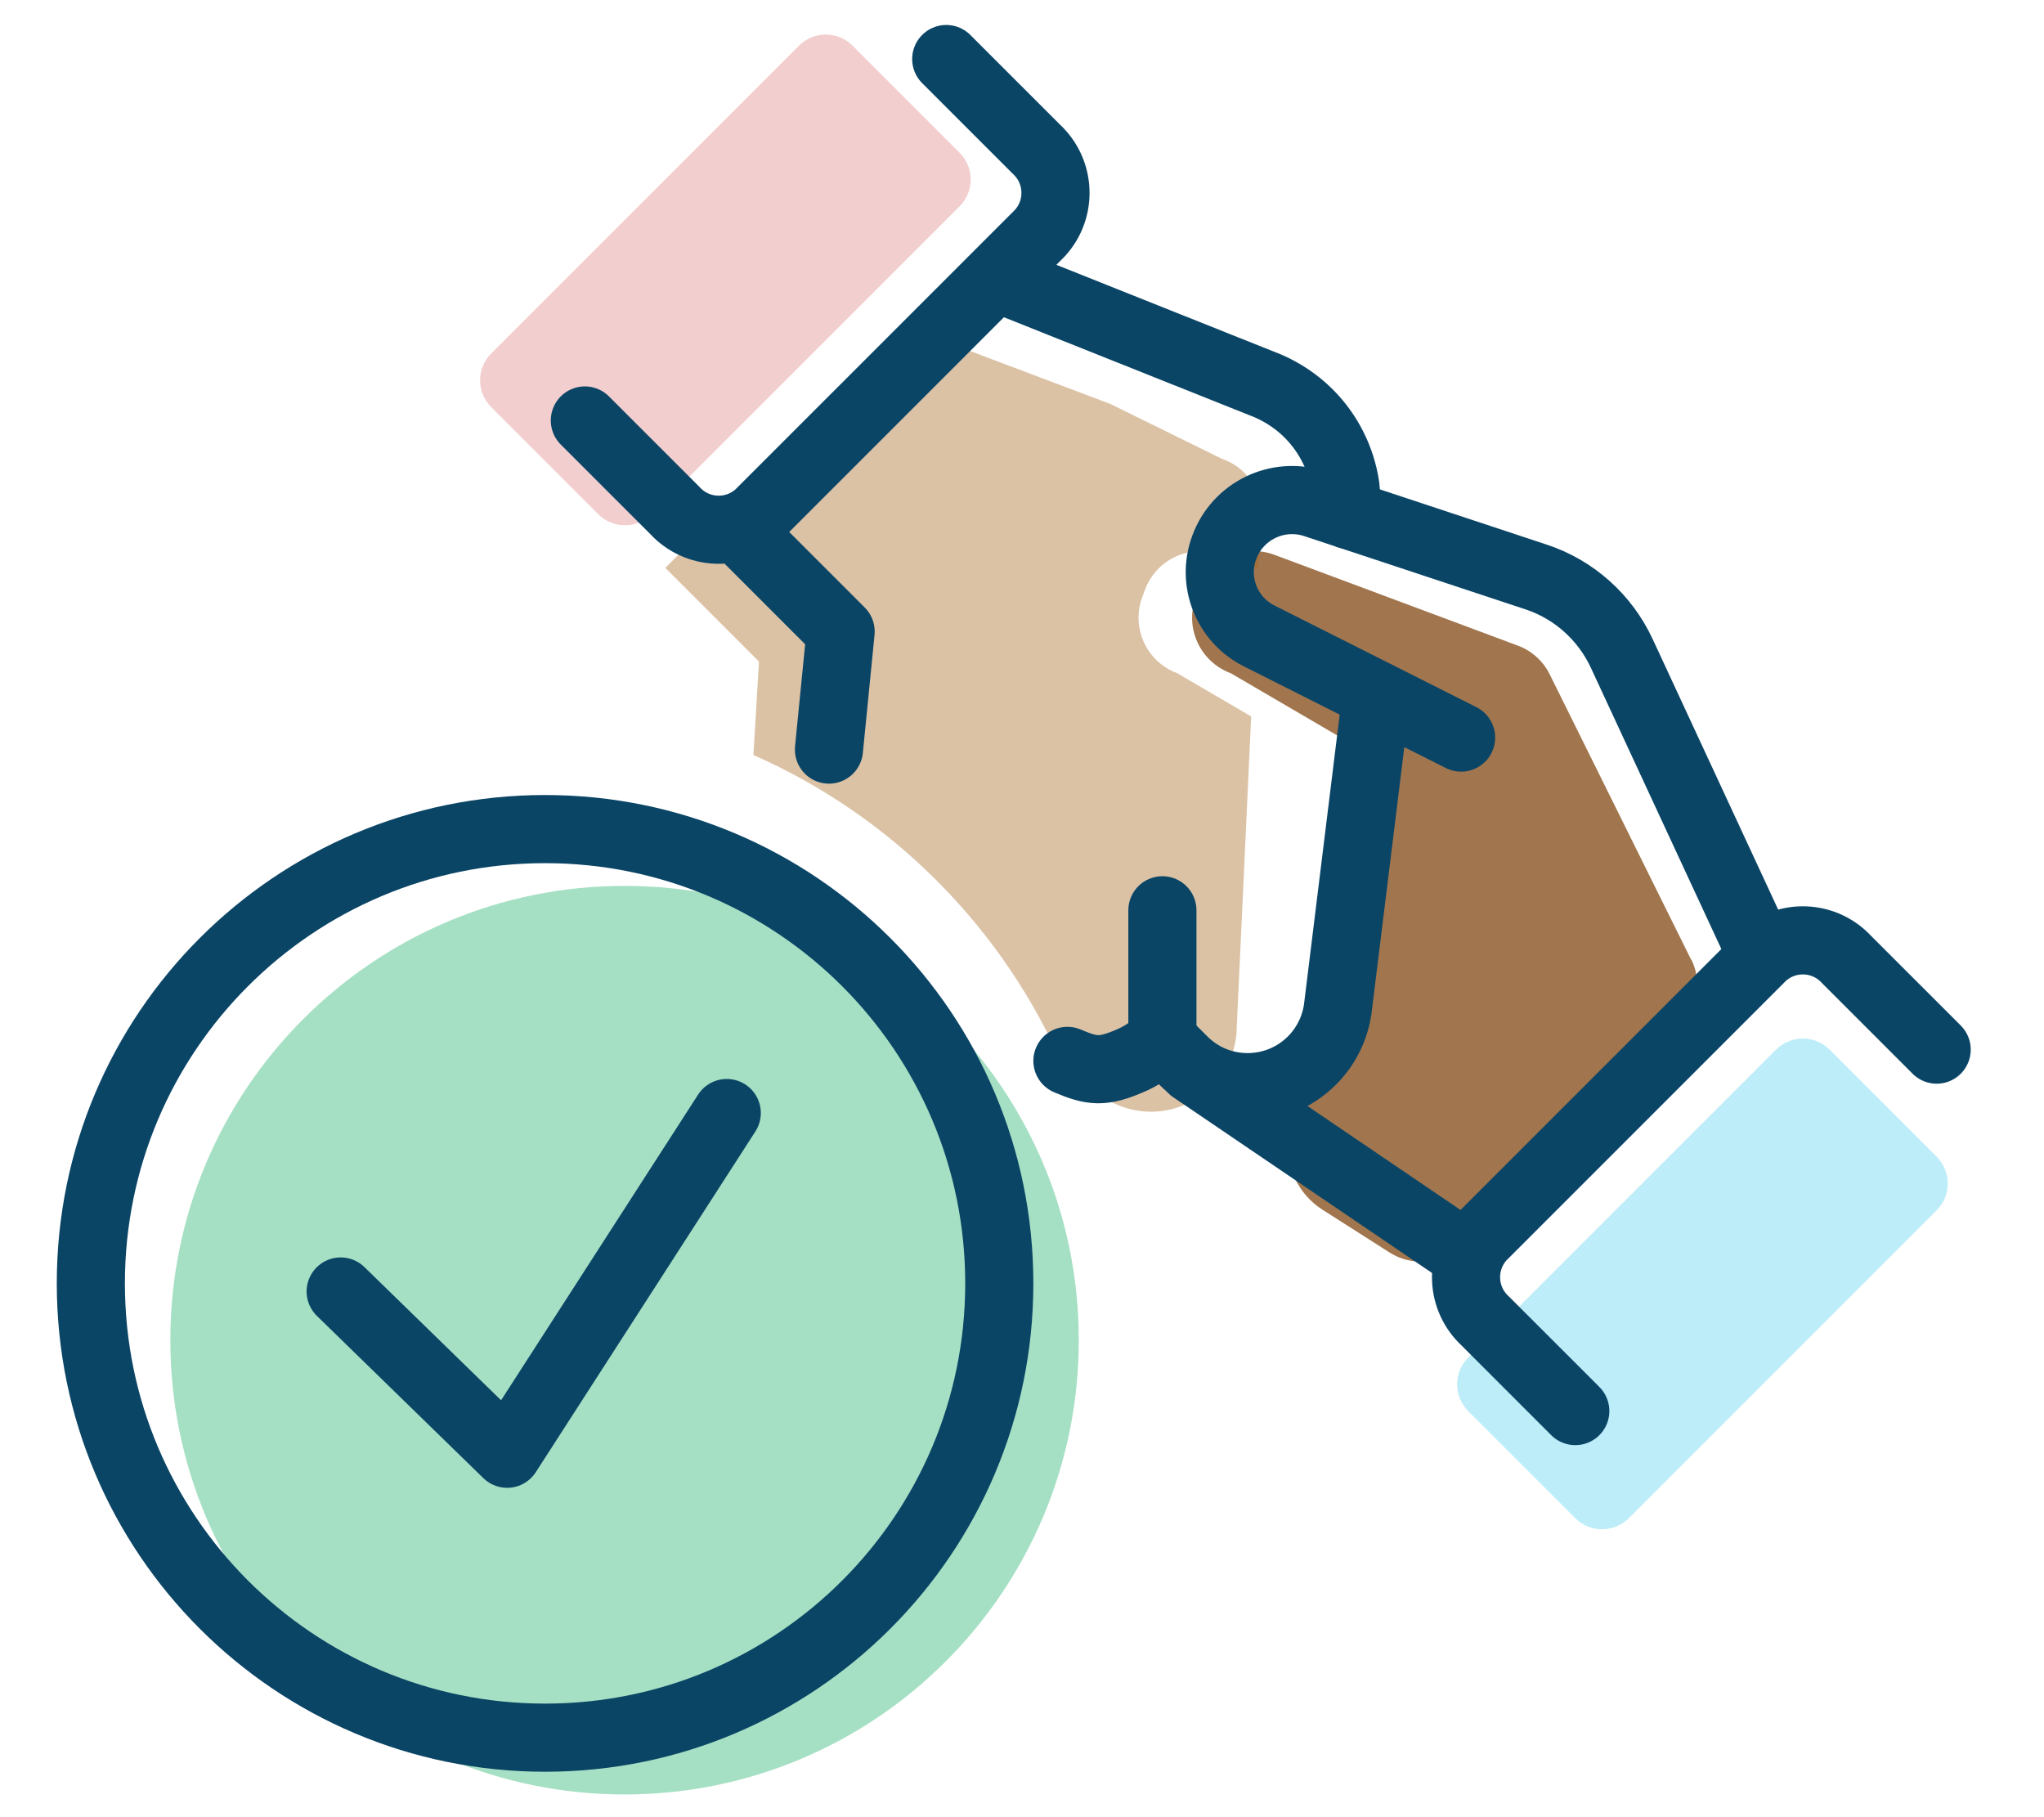
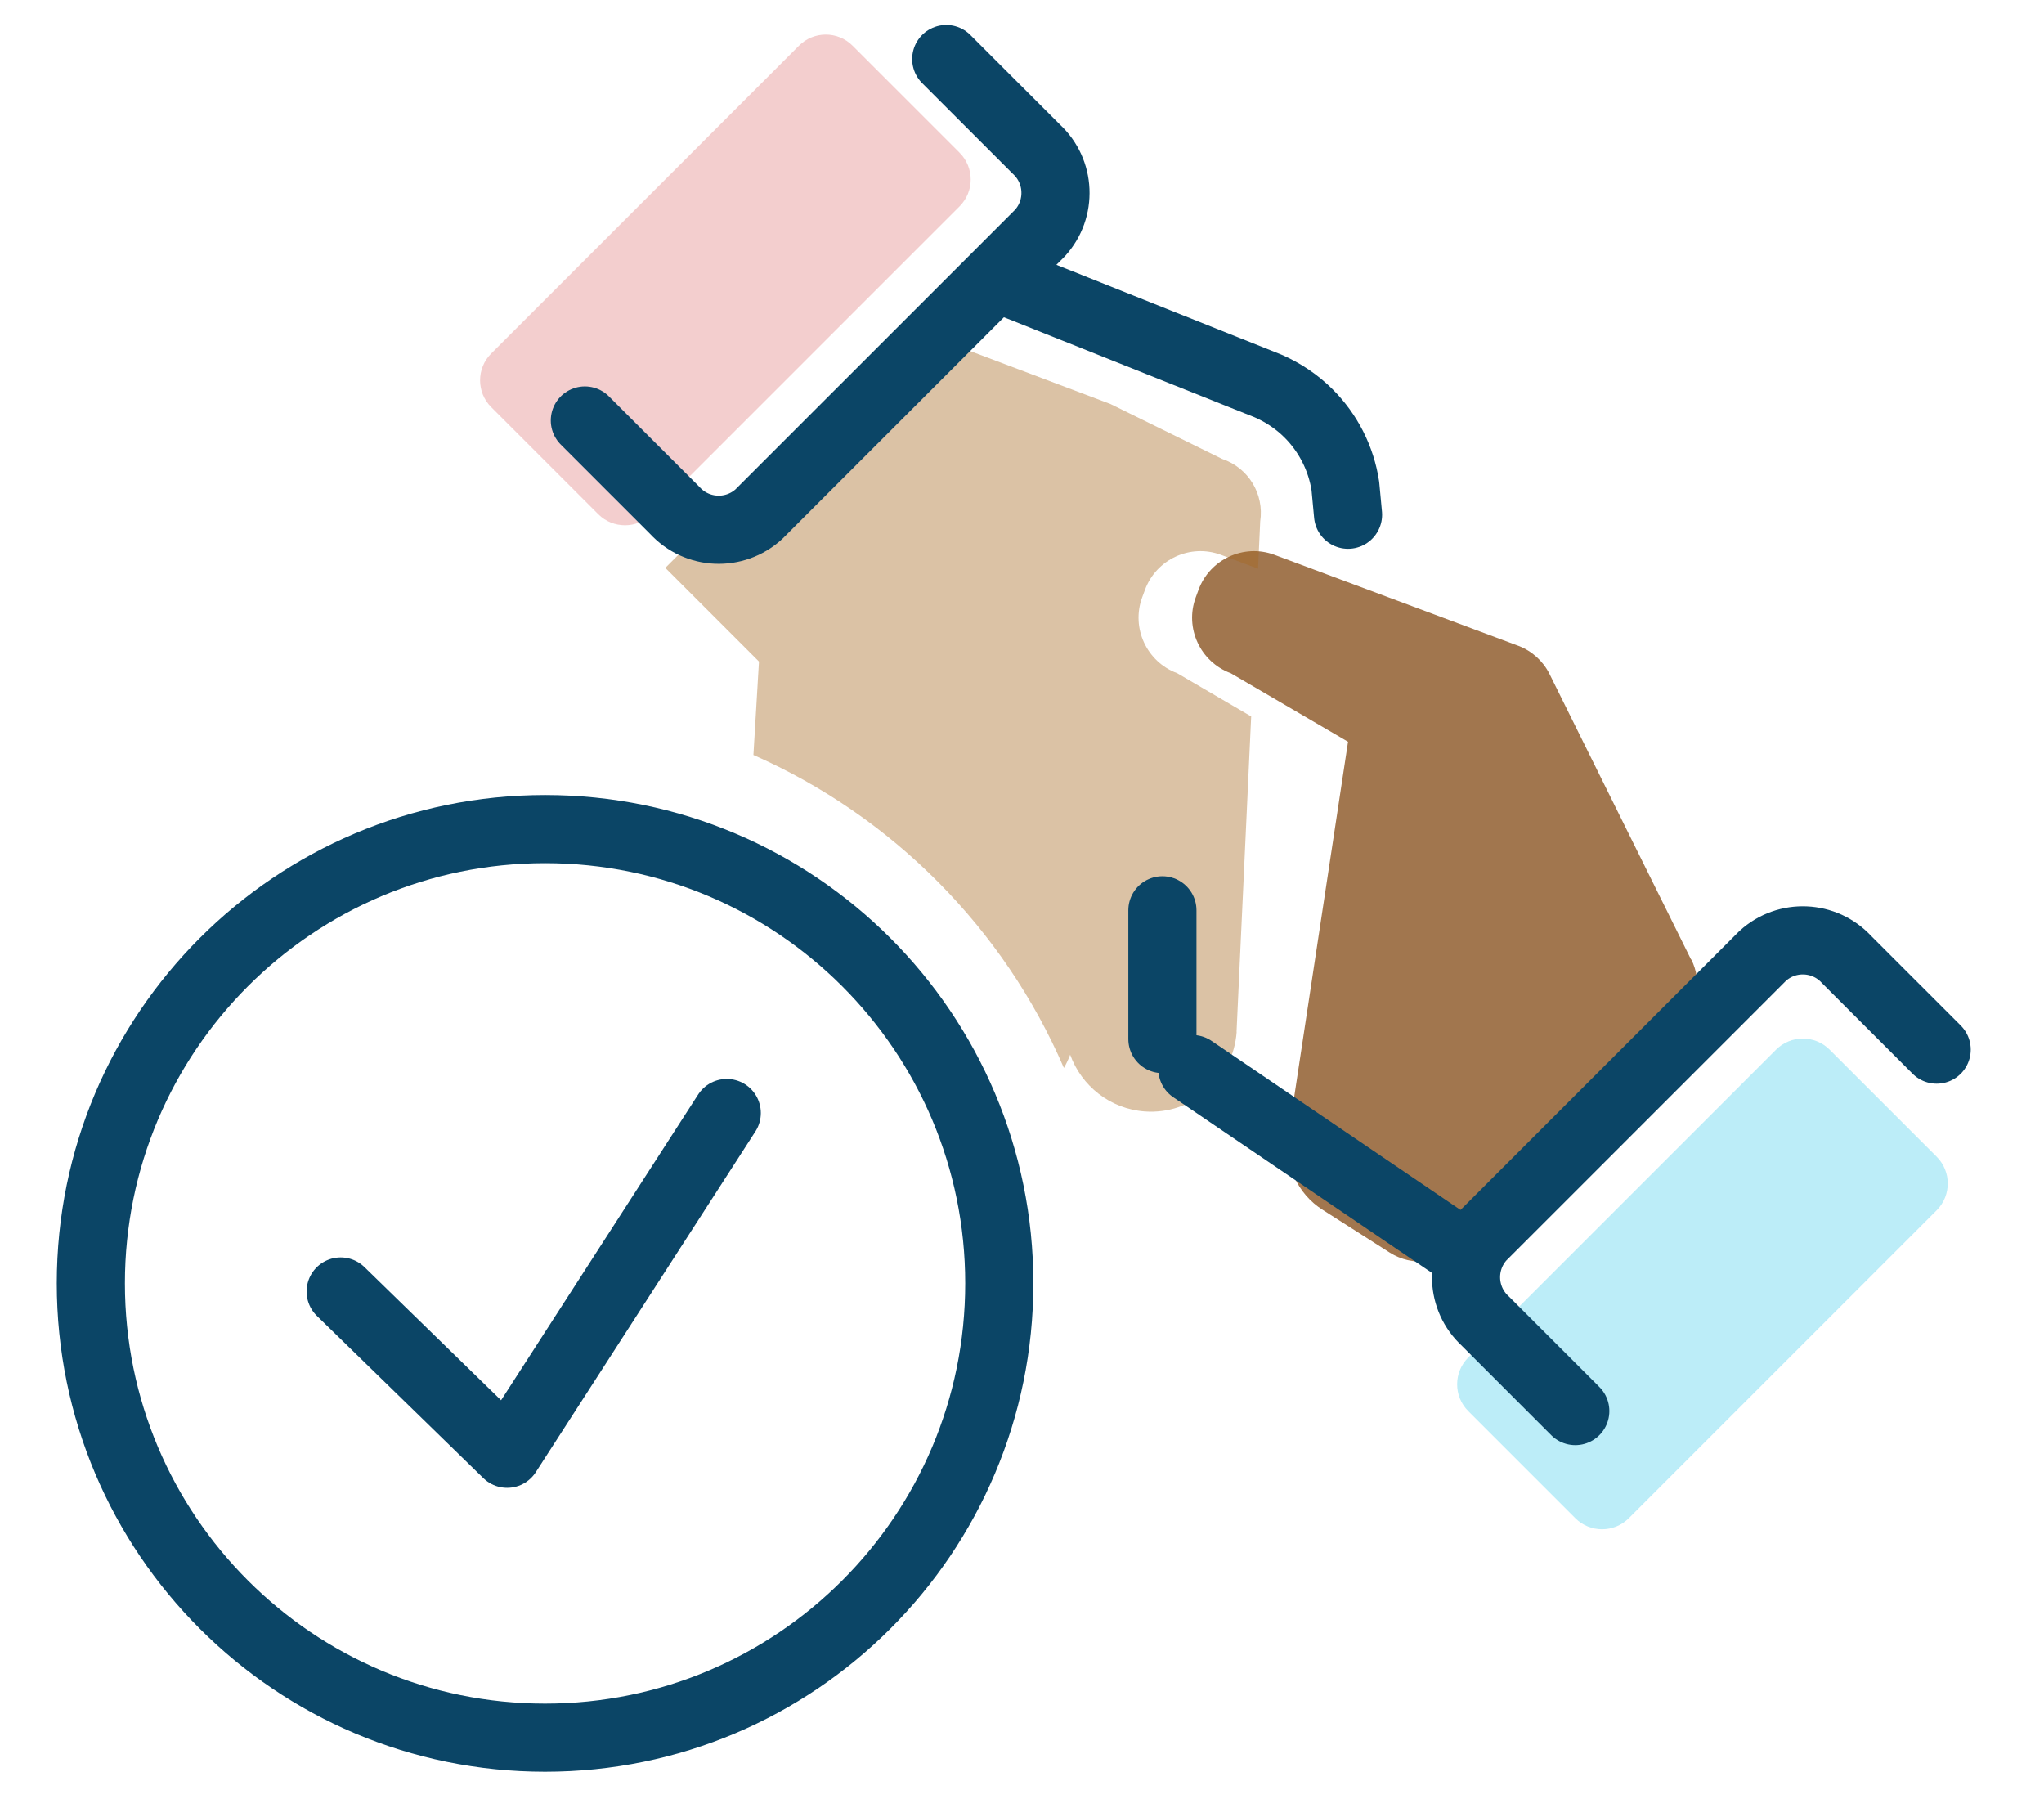
<svg xmlns="http://www.w3.org/2000/svg" width="90" height="80" viewBox="0 0 90 80" fill="none">
  <path d="M74.46 42.243L68.225 29.667C67.942 29.101 67.453 28.659 66.864 28.435L56.108 24.422C54.765 23.927 53.268 24.622 52.773 25.966L52.649 26.302C52.154 27.646 52.849 29.143 54.193 29.638L59.356 32.655L56.733 49.952C56.539 51.254 57.122 52.557 58.242 53.264L61.2 55.15C62.19 55.774 63.481 55.639 64.312 54.808L74.001 45.119C74.761 44.359 74.949 43.204 74.472 42.243L74.46 42.243Z" fill="#793C03" fill-opacity="0.7" />
  <path fill-rule="evenodd" clip-rule="evenodd" d="M53.751 24.422L55.393 25.035L55.489 22.955C55.672 21.747 54.965 20.591 53.81 20.203L48.895 17.786L39.902 14.392L29.294 25L33.419 29.125L33.174 33.238C39.292 35.933 44.197 40.874 46.845 47.016C46.952 46.831 47.044 46.637 47.121 46.434C47.616 47.801 48.871 48.82 50.409 48.932C52.49 49.08 54.305 47.512 54.452 45.42L54.446 45.426L55.091 31.54L51.836 29.638C50.492 29.143 49.797 27.646 50.291 26.302L50.415 25.966C50.91 24.622 52.407 23.927 53.751 24.422Z" fill="#A6681F" fill-opacity="0.4" />
  <path d="M42.253 6.725L37.538 2.01C36.888 1.359 35.832 1.359 35.181 2.01L21.627 15.565C20.976 16.215 20.976 17.271 21.627 17.922L26.341 22.637C26.992 23.287 28.048 23.287 28.699 22.637L42.253 9.082C42.904 8.431 42.904 7.376 42.253 6.725Z" fill="#D13F3D" fill-opacity="0.25" />
  <path d="M85.274 50.924L80.56 46.21C79.909 45.559 78.853 45.559 78.202 46.21L64.648 59.764C63.997 60.415 63.997 61.471 64.648 62.121L69.362 66.836C70.013 67.487 71.069 67.487 71.72 66.836L85.274 53.282C85.925 52.631 85.925 51.575 85.274 50.924Z" fill="#59D3EE" fill-opacity="0.4" />
  <path d="M64.359 55.114L52.502 47.064" stroke="#0B4566" stroke-width="3" stroke-linecap="round" stroke-linejoin="round" />
-   <path d="M64.335 32.472L55.437 27.994C54.011 27.275 53.35 25.601 53.904 24.104C54.488 22.495 56.25 21.641 57.877 22.171L67.618 25.395C69.298 25.943 70.671 27.174 71.413 28.777L77.495 41.884" stroke="#0B4566" stroke-width="3" stroke-linecap="round" stroke-linejoin="round" />
-   <path d="M32.889 23.68L37.014 27.805L36.5 33M60.605 30.604L58.902 44.424C58.778 45.278 58.383 46.074 57.77 46.687C56.209 48.249 53.669 48.255 52.107 46.693L51.164 45.75C50.757 46.157 50.28 46.481 49.749 46.705C48.568 47.212 48.097 47.174 47 46.705" stroke="#0B4566" stroke-width="3" stroke-linecap="round" stroke-linejoin="round" />
  <path d="M59.356 22.66L59.238 21.399C59.055 20.191 58.489 19.071 57.623 18.205C57.11 17.692 56.497 17.28 55.831 16.991L44.398 12.429" stroke="#0B4566" stroke-width="3" stroke-linecap="round" stroke-linejoin="round" />
  <path d="M41.664 2.599L45.63 6.565C46.691 7.544 46.762 9.194 45.789 10.261L33.413 22.636C32.347 23.609 30.697 23.538 29.718 22.477L25.752 18.511" stroke="#0B4566" stroke-width="3" stroke-linecap="round" stroke-linejoin="round" />
  <path d="M69.362 62.121L65.396 58.155C64.335 57.177 64.265 55.527 65.237 54.46L77.613 42.084C78.68 41.112 80.33 41.183 81.308 42.243L85.274 46.209" stroke="#0B4566" stroke-width="3" stroke-linecap="round" stroke-linejoin="round" />
  <path d="M51.182 45.744L51.182 40.075" stroke="#0B4566" stroke-width="3" stroke-linecap="round" stroke-linejoin="round" />
-   <path d="M27.5 79C38.546 79 47.5 70.046 47.5 59C47.5 47.954 38.546 39 27.5 39C16.454 39 7.5 47.954 7.5 59C7.5 70.046 16.454 79 27.5 79Z" fill="#A6E0C4" />
  <path d="M24 76.5C35.046 76.5 44 67.546 44 56.5C44 45.454 35.046 36.5 24 36.5C12.954 36.5 4 45.454 4 56.5C4 67.546 12.954 76.5 24 76.5Z" stroke="#0B4566" stroke-width="3" stroke-linecap="round" stroke-linejoin="round" />
  <path d="M32 49L22.33 64L15 56.857" stroke="#0B4566" stroke-width="3" stroke-linecap="round" stroke-linejoin="round" />
</svg>